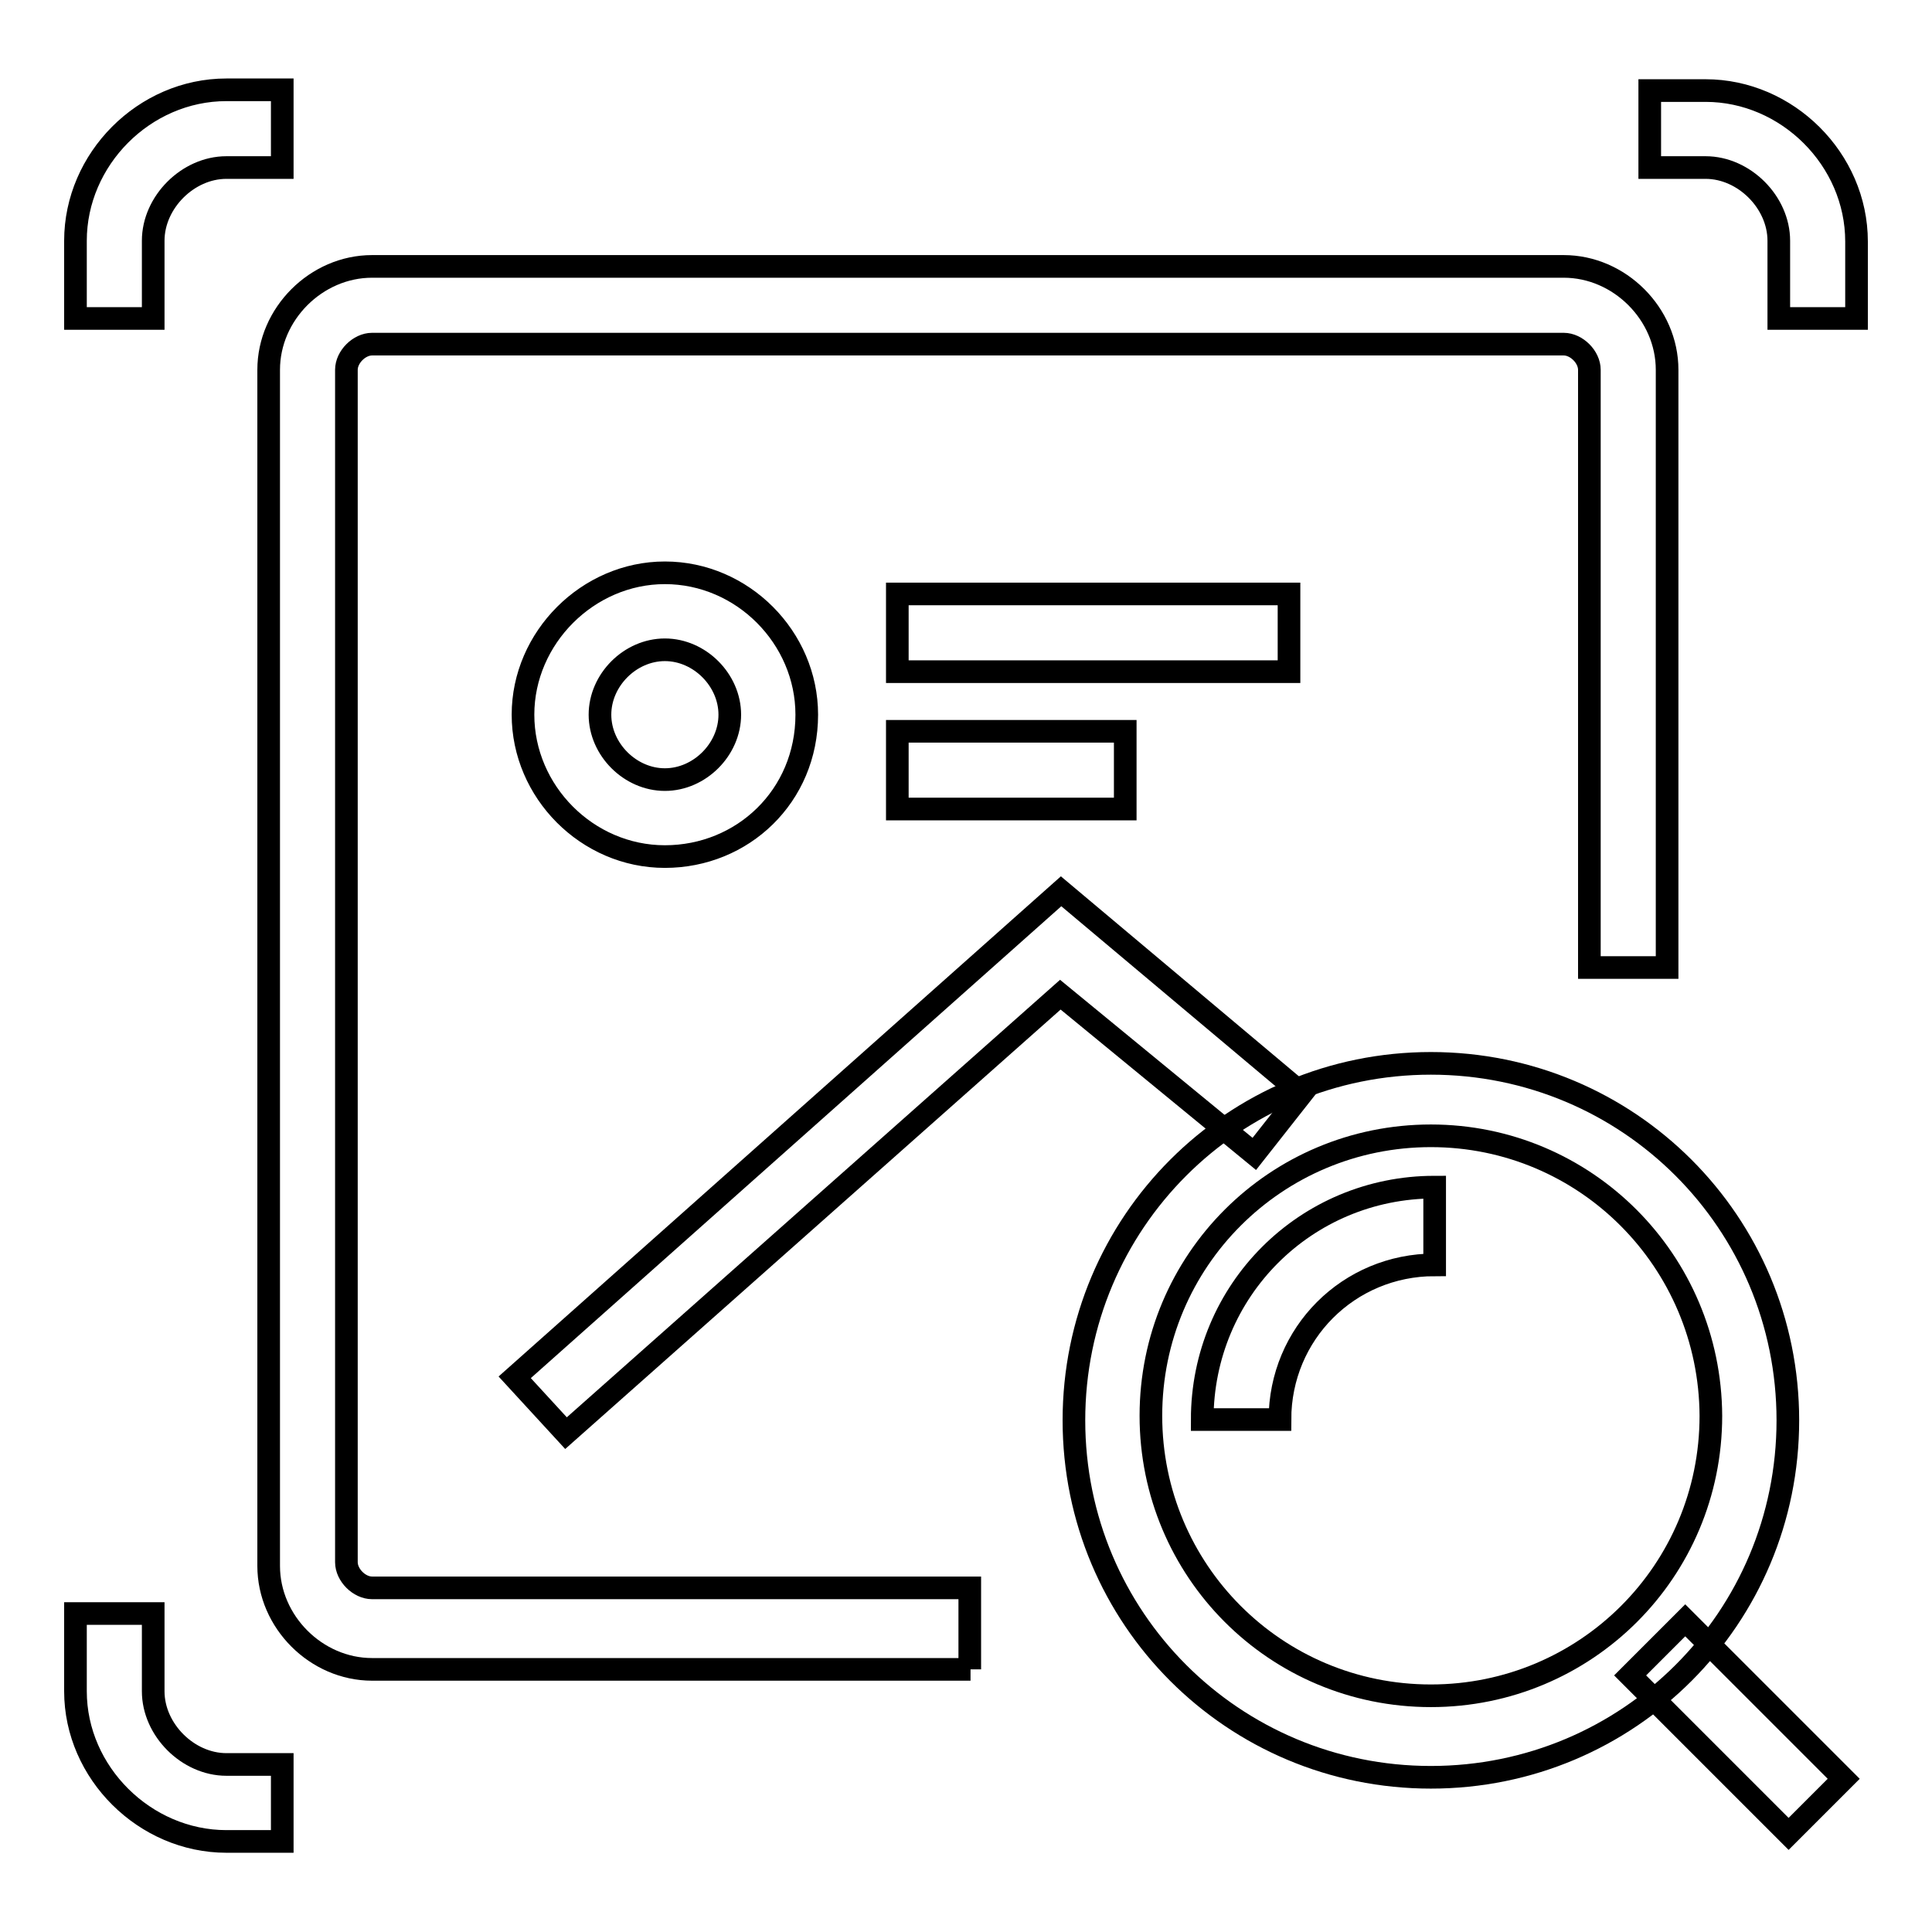
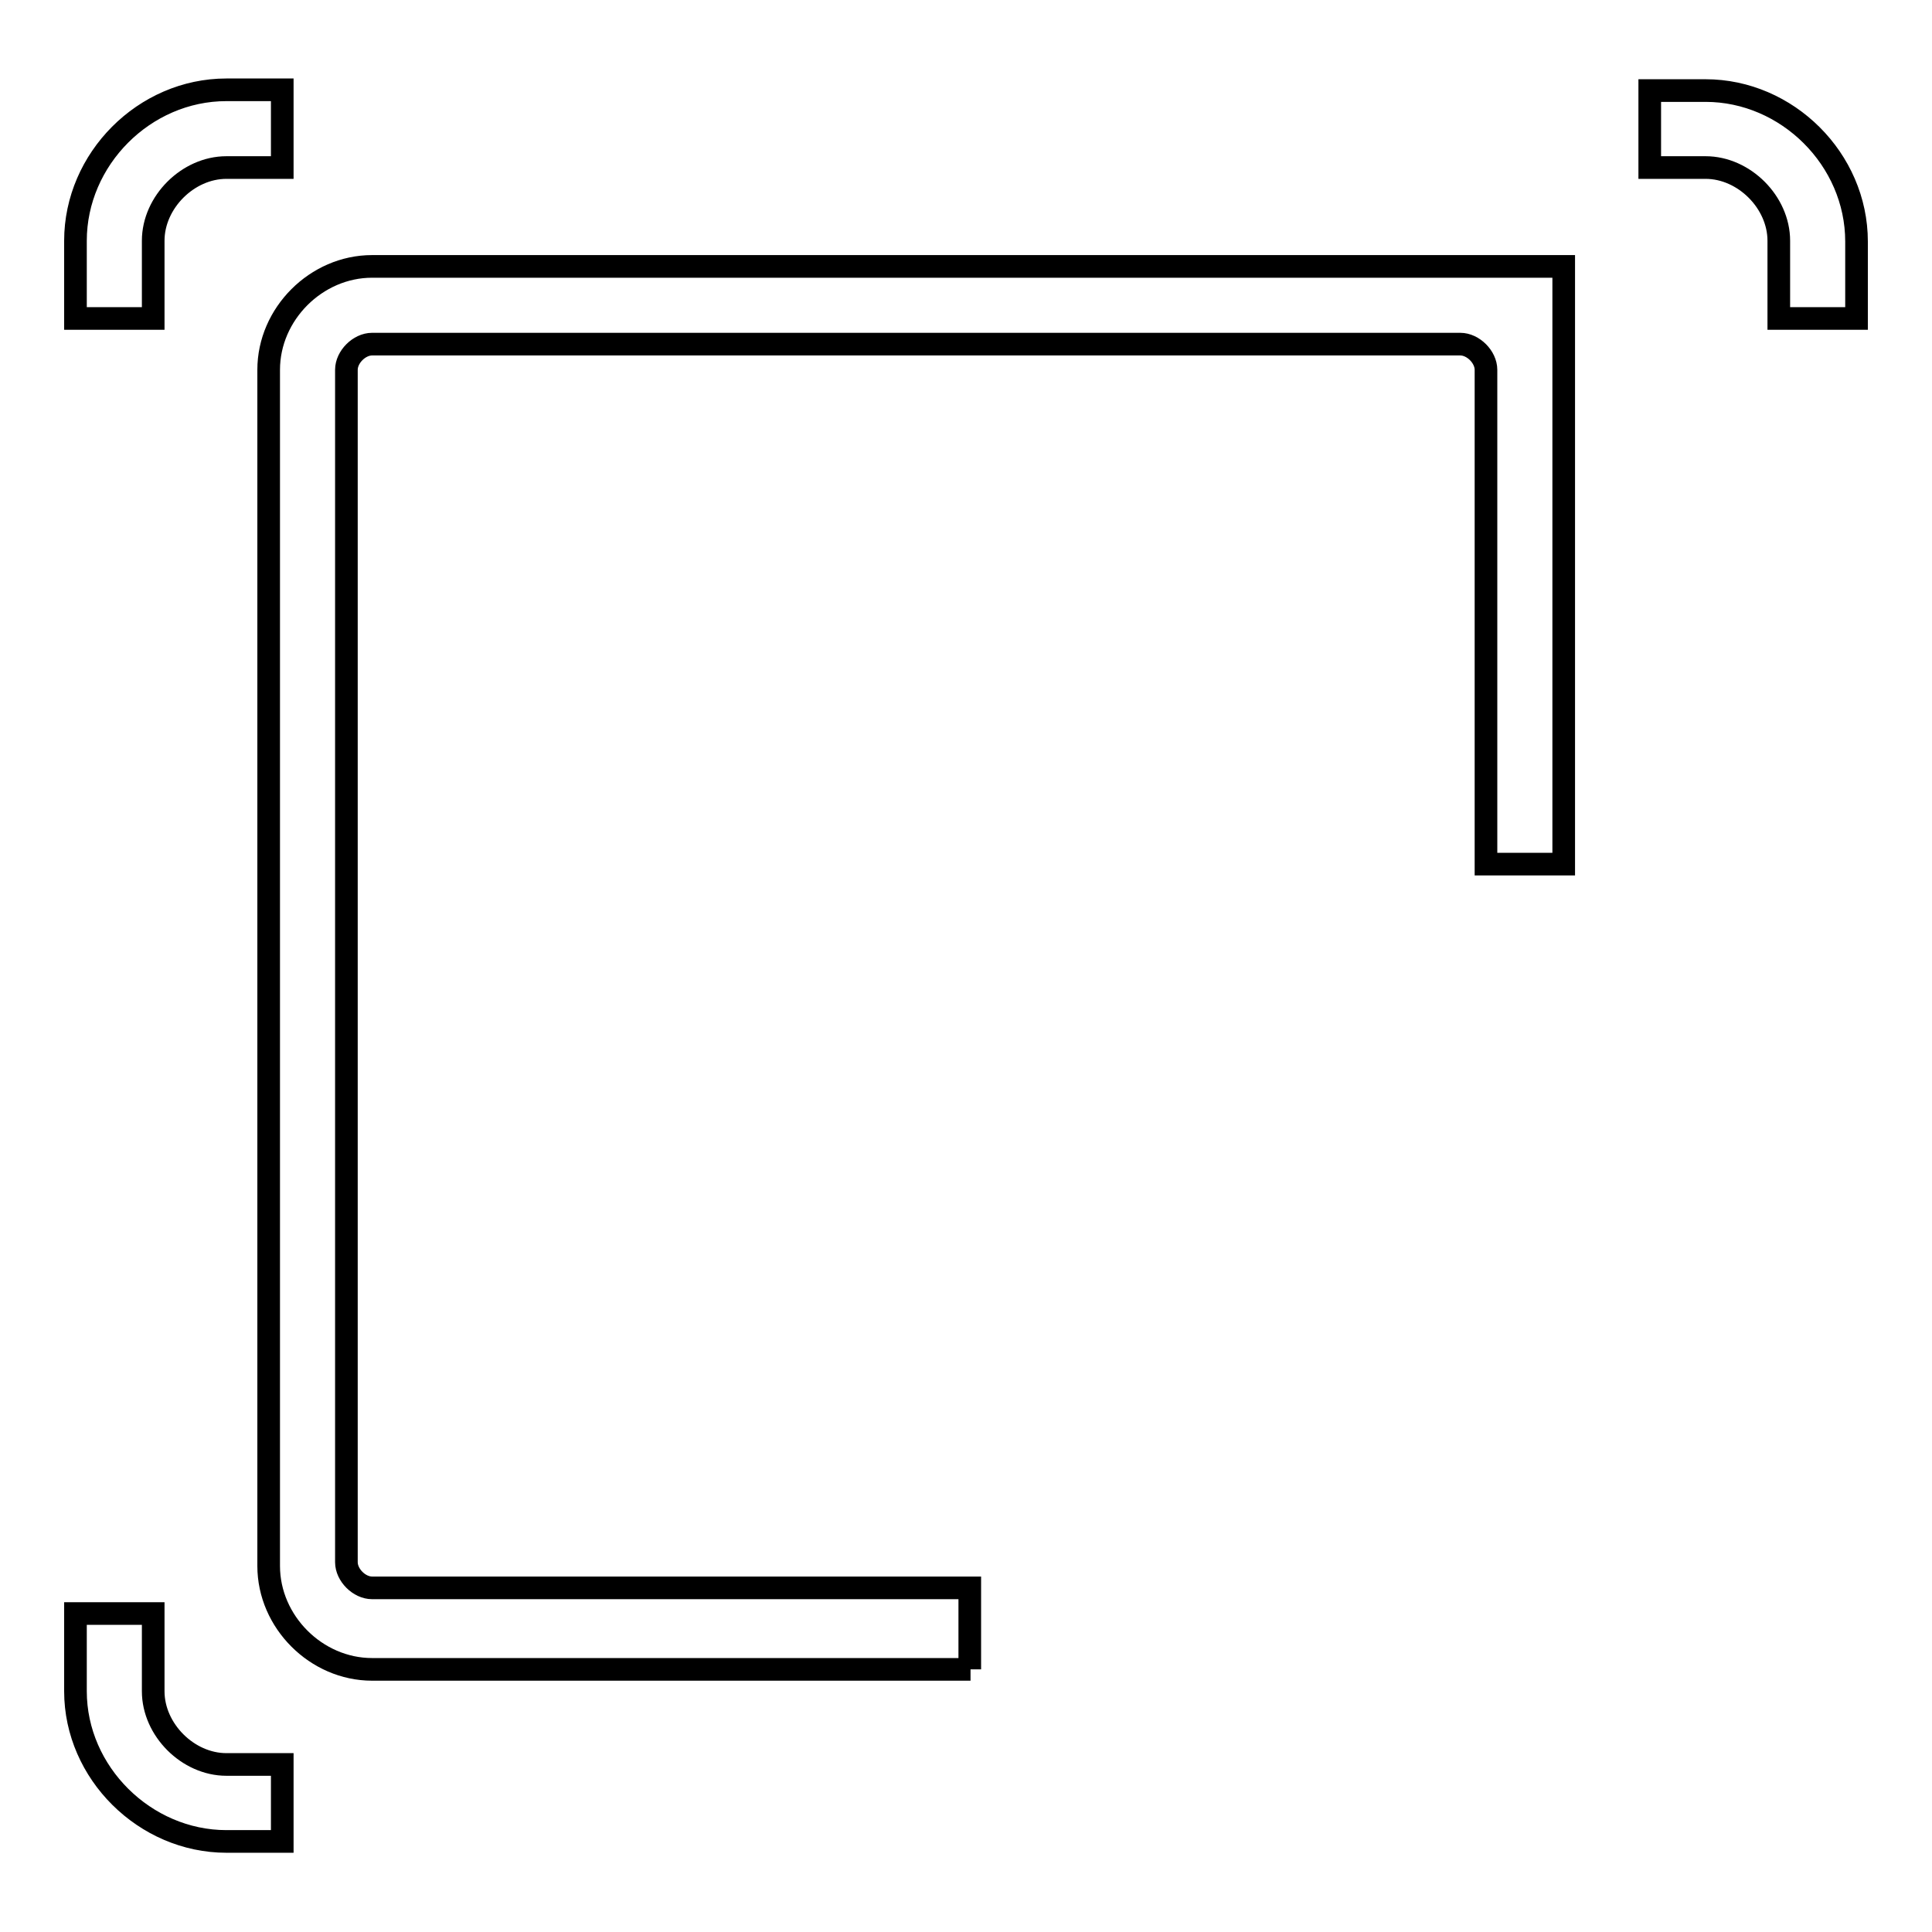
<svg xmlns="http://www.w3.org/2000/svg" version="1.1" x="0px" y="0px" viewBox="0 0 256 256" enable-background="new 0 0 256 256" xml:space="preserve">
  <g>
-     <path stroke-width="3" fill-opacity="0" stroke="#000000" d="M246,42.2h-10.3V31.9c0-5.1-4.6-9.7-9.7-9.7h-7.4V12h7.4c10.8,0,20,9.1,20,20V42.2z M37.4,244H30 c-10.8,0-20-9.1-20-19.9v-10.3h10.3v10.3c0,5.1,4.6,9.7,9.7,9.7h7.4V244z M20.3,42.2H10V31.9c0-10.8,9.1-20,20-20h7.4v10.3H30 c-5.1,0-9.7,4.6-9.7,9.7V42.2z M128.6,221.2H49.3c-7.4,0-13.7-6.3-13.7-13.7V49c0-7.4,6.3-13.7,13.7-13.7h157.9 c7.4,0,13.7,6.3,13.7,13.7v79.2h-10.3V49c0-1.7-1.7-3.4-3.4-3.4H49.3c-1.7,0-3.4,1.7-3.4,3.4V207c0,1.7,1.7,3.4,3.4,3.4h79.2V221.2 z" />
-     <path stroke-width="3" fill-opacity="0" stroke="#000000" d="M189.6,235.5c-26.2,0-47.3-21.1-47.3-47.3c0-26.2,21.1-47.3,47.3-47.3c26.2,0,47.3,21.1,47.3,47.3 C236.9,214.4,215.8,235.5,189.6,235.5z M189.6,150.5c-20.5,0-37.1,16.5-37.1,37.1c0,20.5,16.5,37.1,37.1,37.1 c20.5,0,37.1-16.5,37.1-37.1C226.6,167.1,210.1,150.5,189.6,150.5z" />
-     <path stroke-width="3" fill-opacity="0" stroke="#000000" d="M216,222l7.3-7.3l21,21l-7.3,7.3L216,222z M169.6,188.1h-10.3c0-17.1,13.7-30.8,30.8-30.8v10.3 C178.7,167.6,169.6,176.7,169.6,188.1z M88.1,113.5c-10.3,0-18.8-8.6-18.8-18.8s8.6-18.8,18.8-18.8c10.3,0,18.8,8.6,18.8,18.8 C106.9,105.5,98.4,113.5,88.1,113.5z M88.1,86.1c-4.6,0-8.6,4-8.6,8.6s4,8.6,8.6,8.6c4.6,0,8.6-4,8.6-8.6S92.7,86.1,88.1,86.1z  M75,189.9l-6.8-7.4l72.4-64.4l31.9,26.8l-6.3,8l-25.7-21.1L75,189.9z M118.9,78.7h51.9V89h-51.9V78.7z M118.9,96.9h30.2v10.3 h-30.2V96.9z" />
+     <path stroke-width="3" fill-opacity="0" stroke="#000000" d="M246,42.2h-10.3V31.9c0-5.1-4.6-9.7-9.7-9.7h-7.4V12h7.4c10.8,0,20,9.1,20,20V42.2z M37.4,244H30 c-10.8,0-20-9.1-20-19.9v-10.3h10.3v10.3c0,5.1,4.6,9.7,9.7,9.7h7.4V244z M20.3,42.2H10V31.9c0-10.8,9.1-20,20-20h7.4v10.3H30 c-5.1,0-9.7,4.6-9.7,9.7V42.2z M128.6,221.2H49.3c-7.4,0-13.7-6.3-13.7-13.7V49c0-7.4,6.3-13.7,13.7-13.7h157.9 v79.2h-10.3V49c0-1.7-1.7-3.4-3.4-3.4H49.3c-1.7,0-3.4,1.7-3.4,3.4V207c0,1.7,1.7,3.4,3.4,3.4h79.2V221.2 z" />
  </g>
</svg>